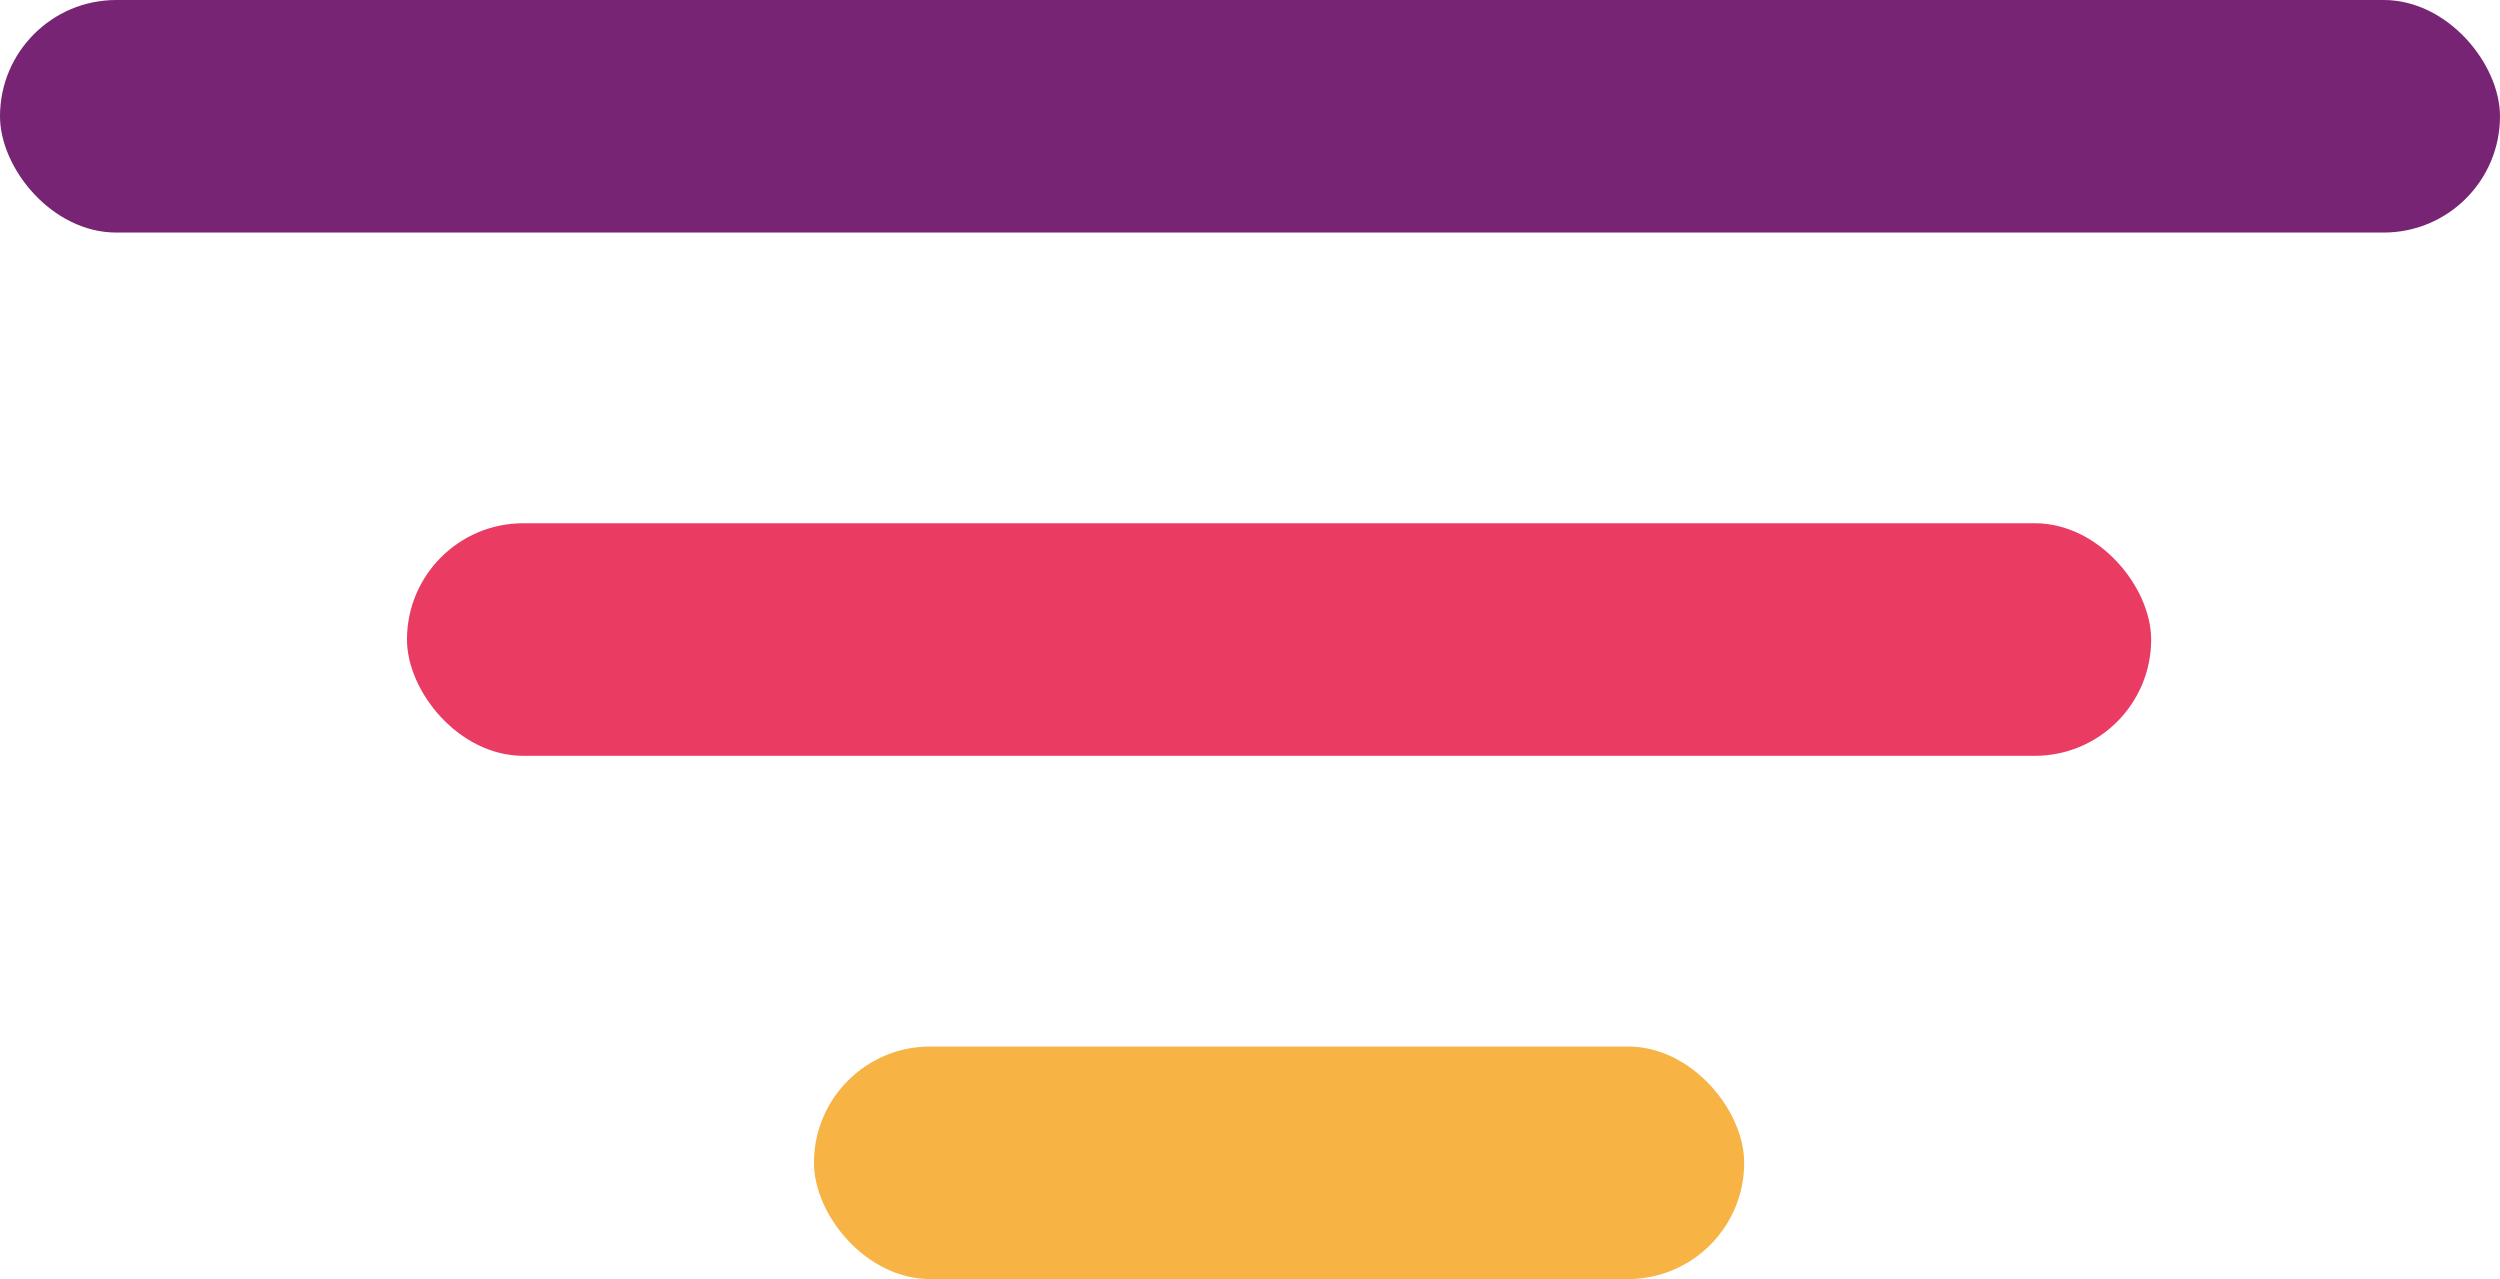
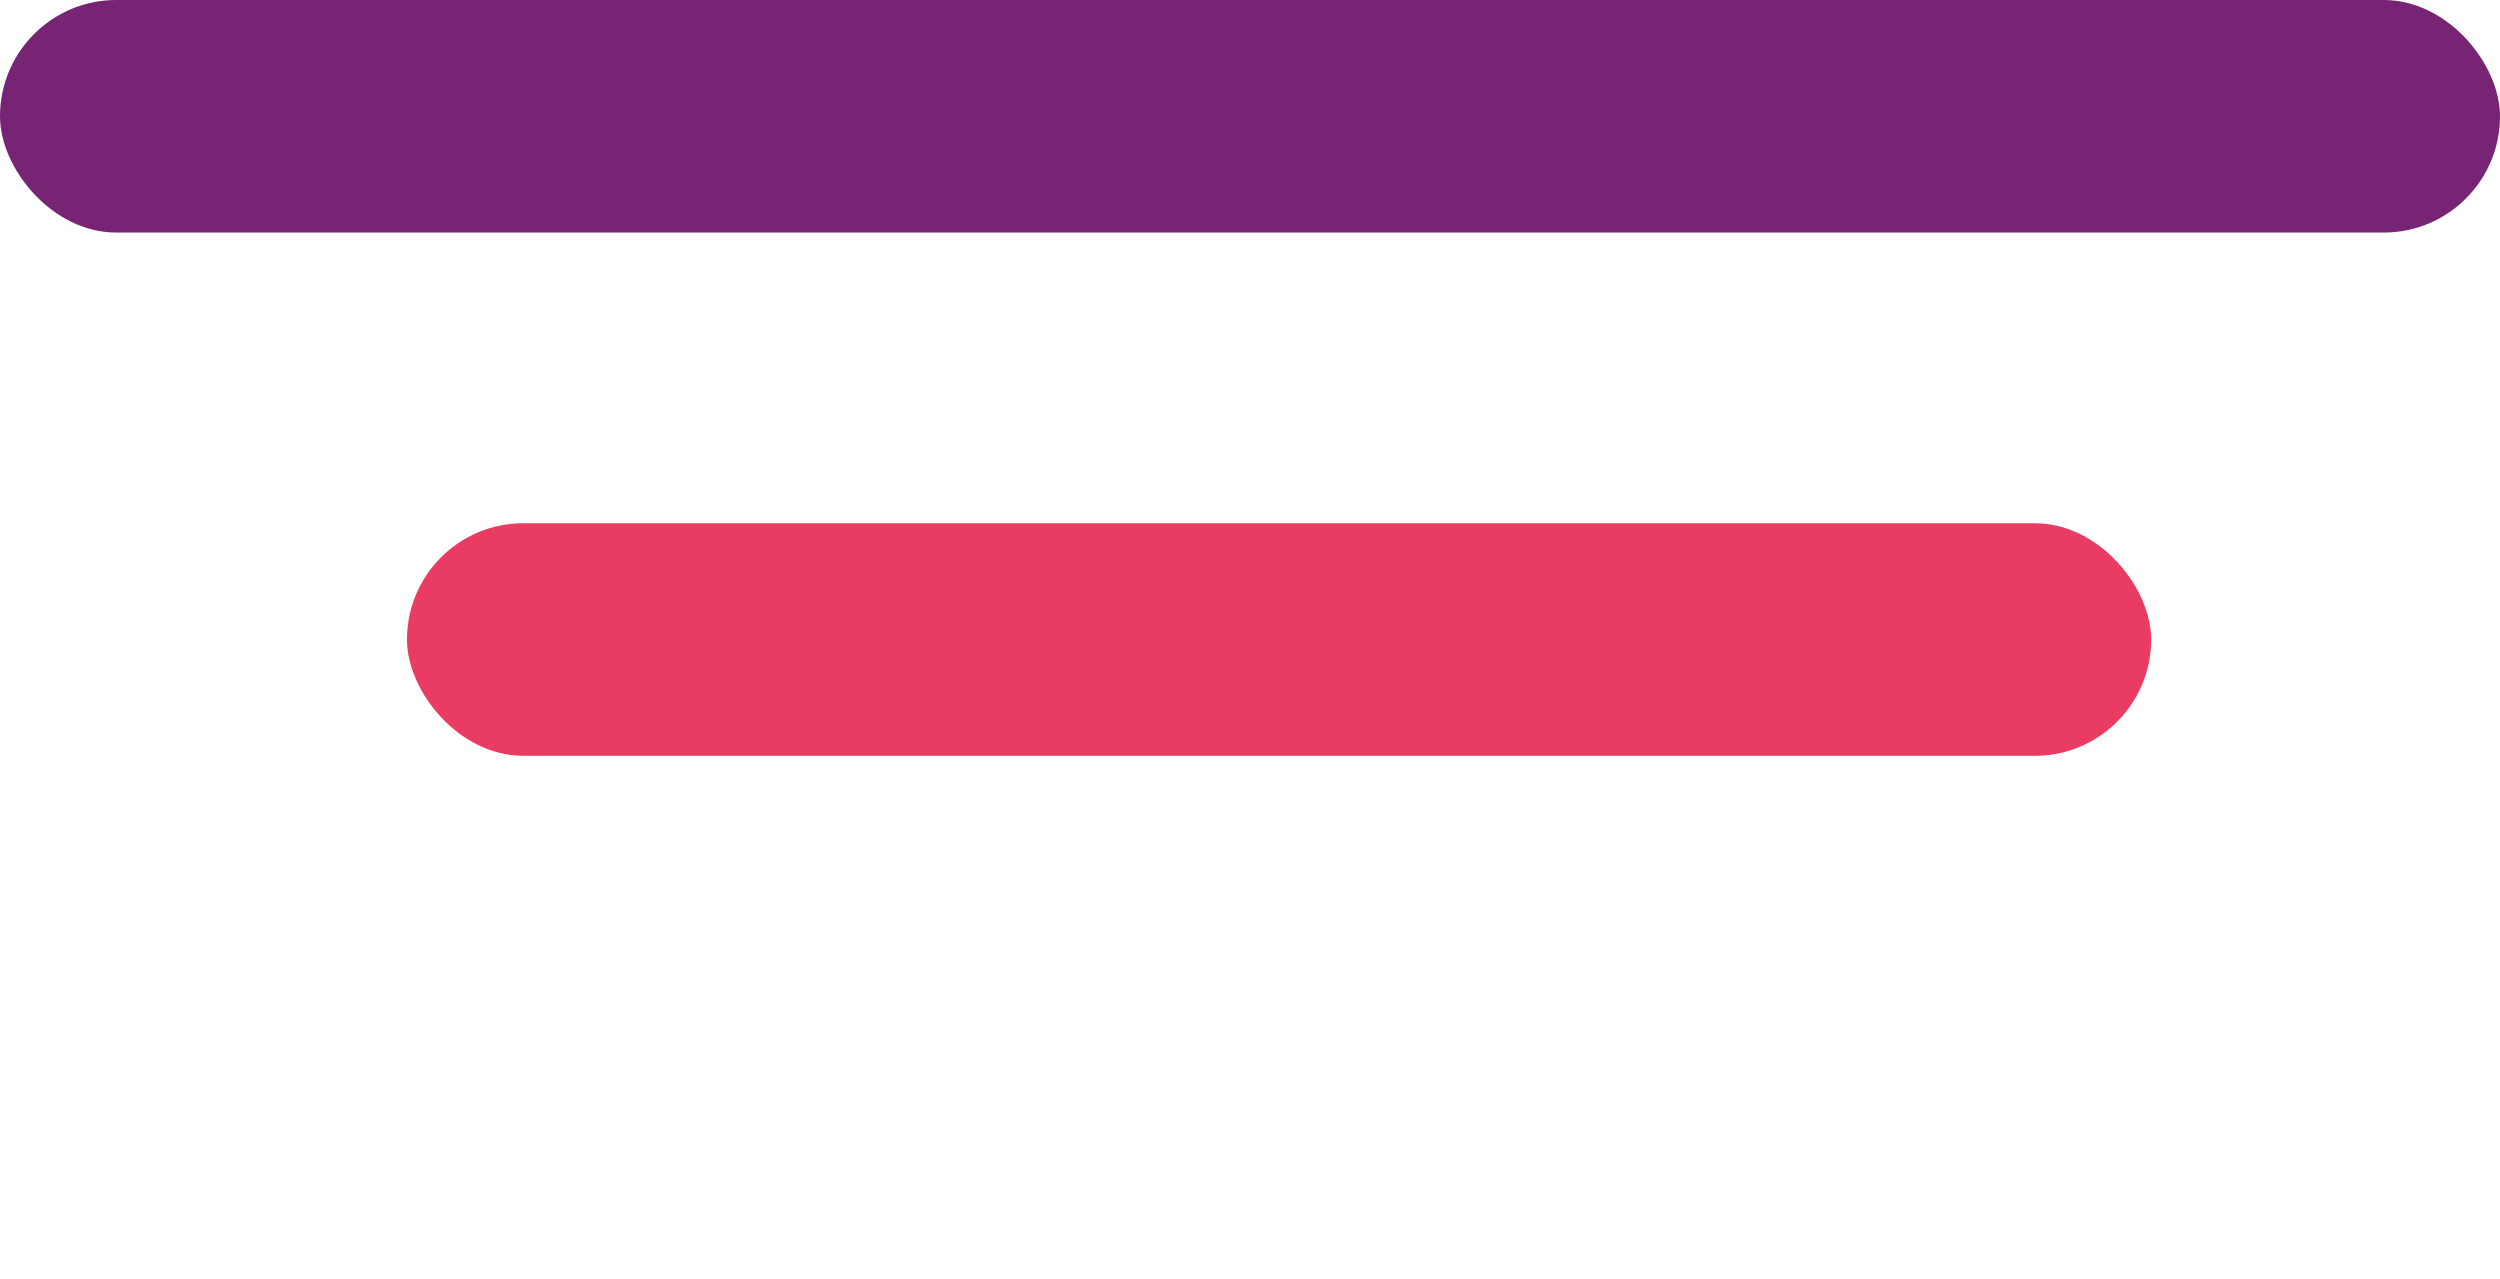
<svg xmlns="http://www.w3.org/2000/svg" id="Menu_burger" data-name="Menu burger" width="43" height="22" viewBox="0 0 43 22">
  <rect id="Rectangle_17205" data-name="Rectangle 17205" width="43" height="4" rx="2" fill="#762473" />
  <rect id="Rectangle_17206" data-name="Rectangle 17206" width="30" height="4" rx="2" transform="translate(7 9)" fill="#ea3b62" />
-   <rect id="Rectangle_17207" data-name="Rectangle 17207" width="16" height="4" rx="2" transform="translate(14 18)" fill="#f7b343" />
</svg>